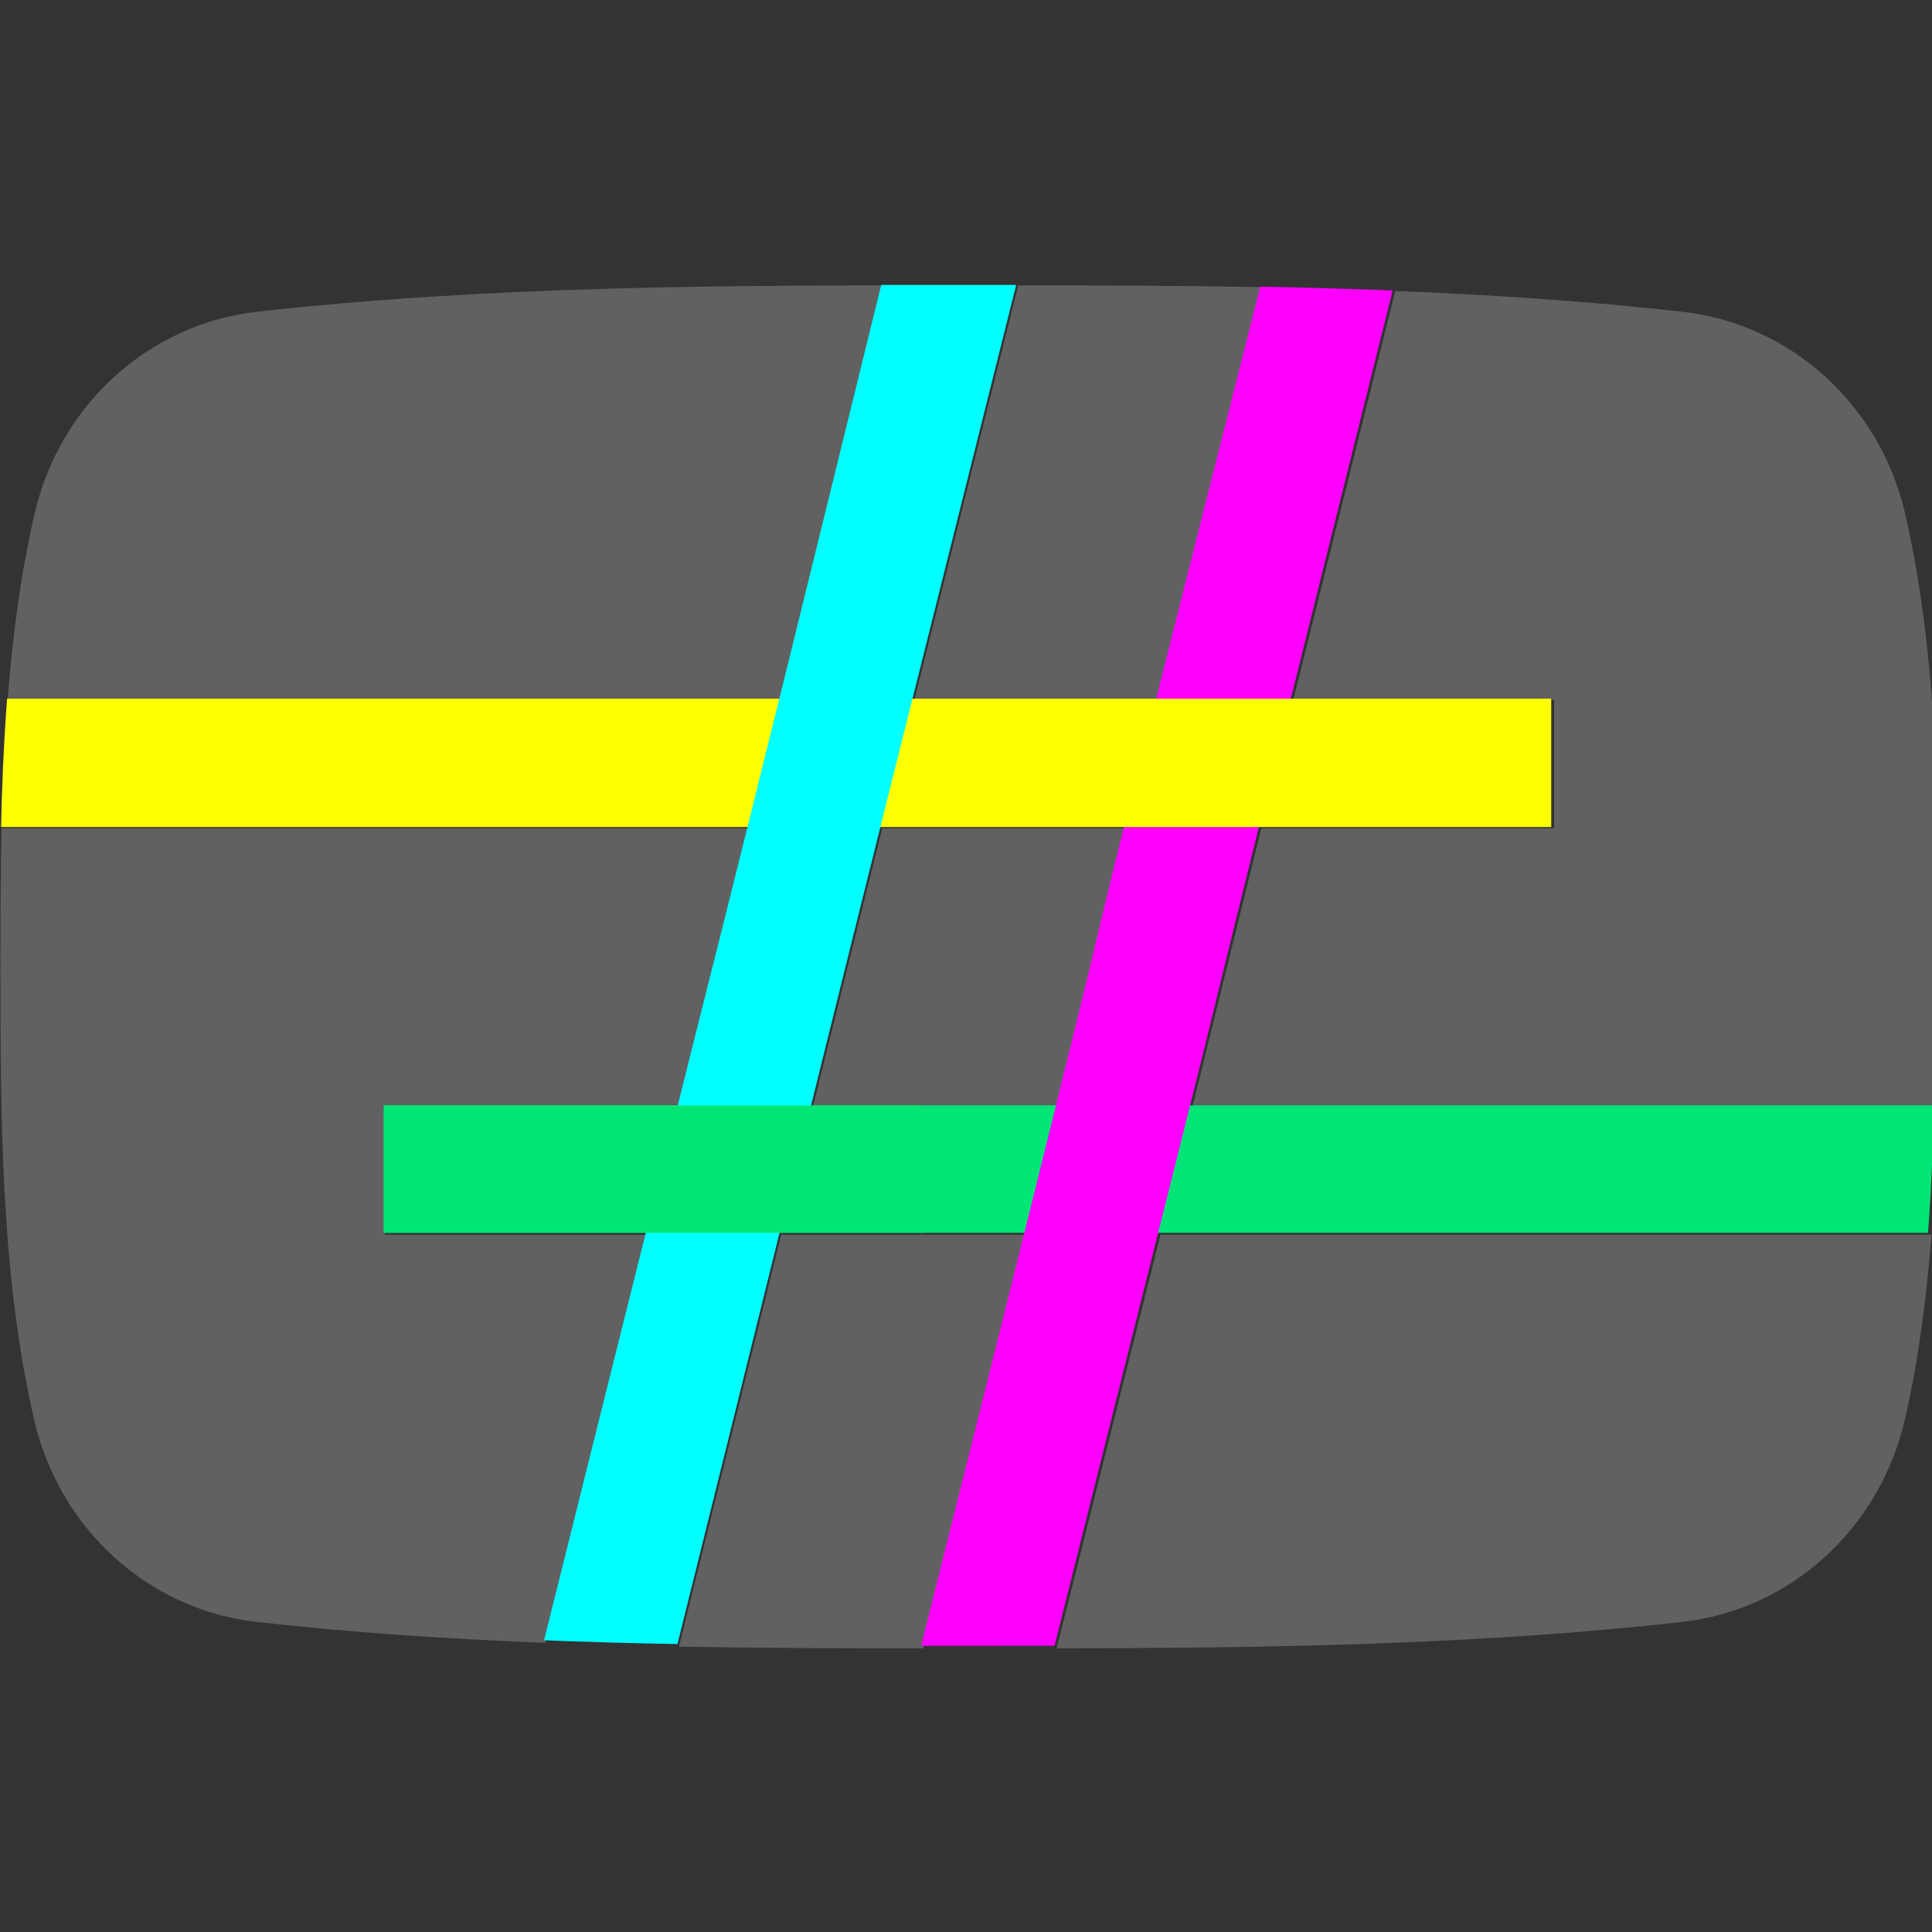
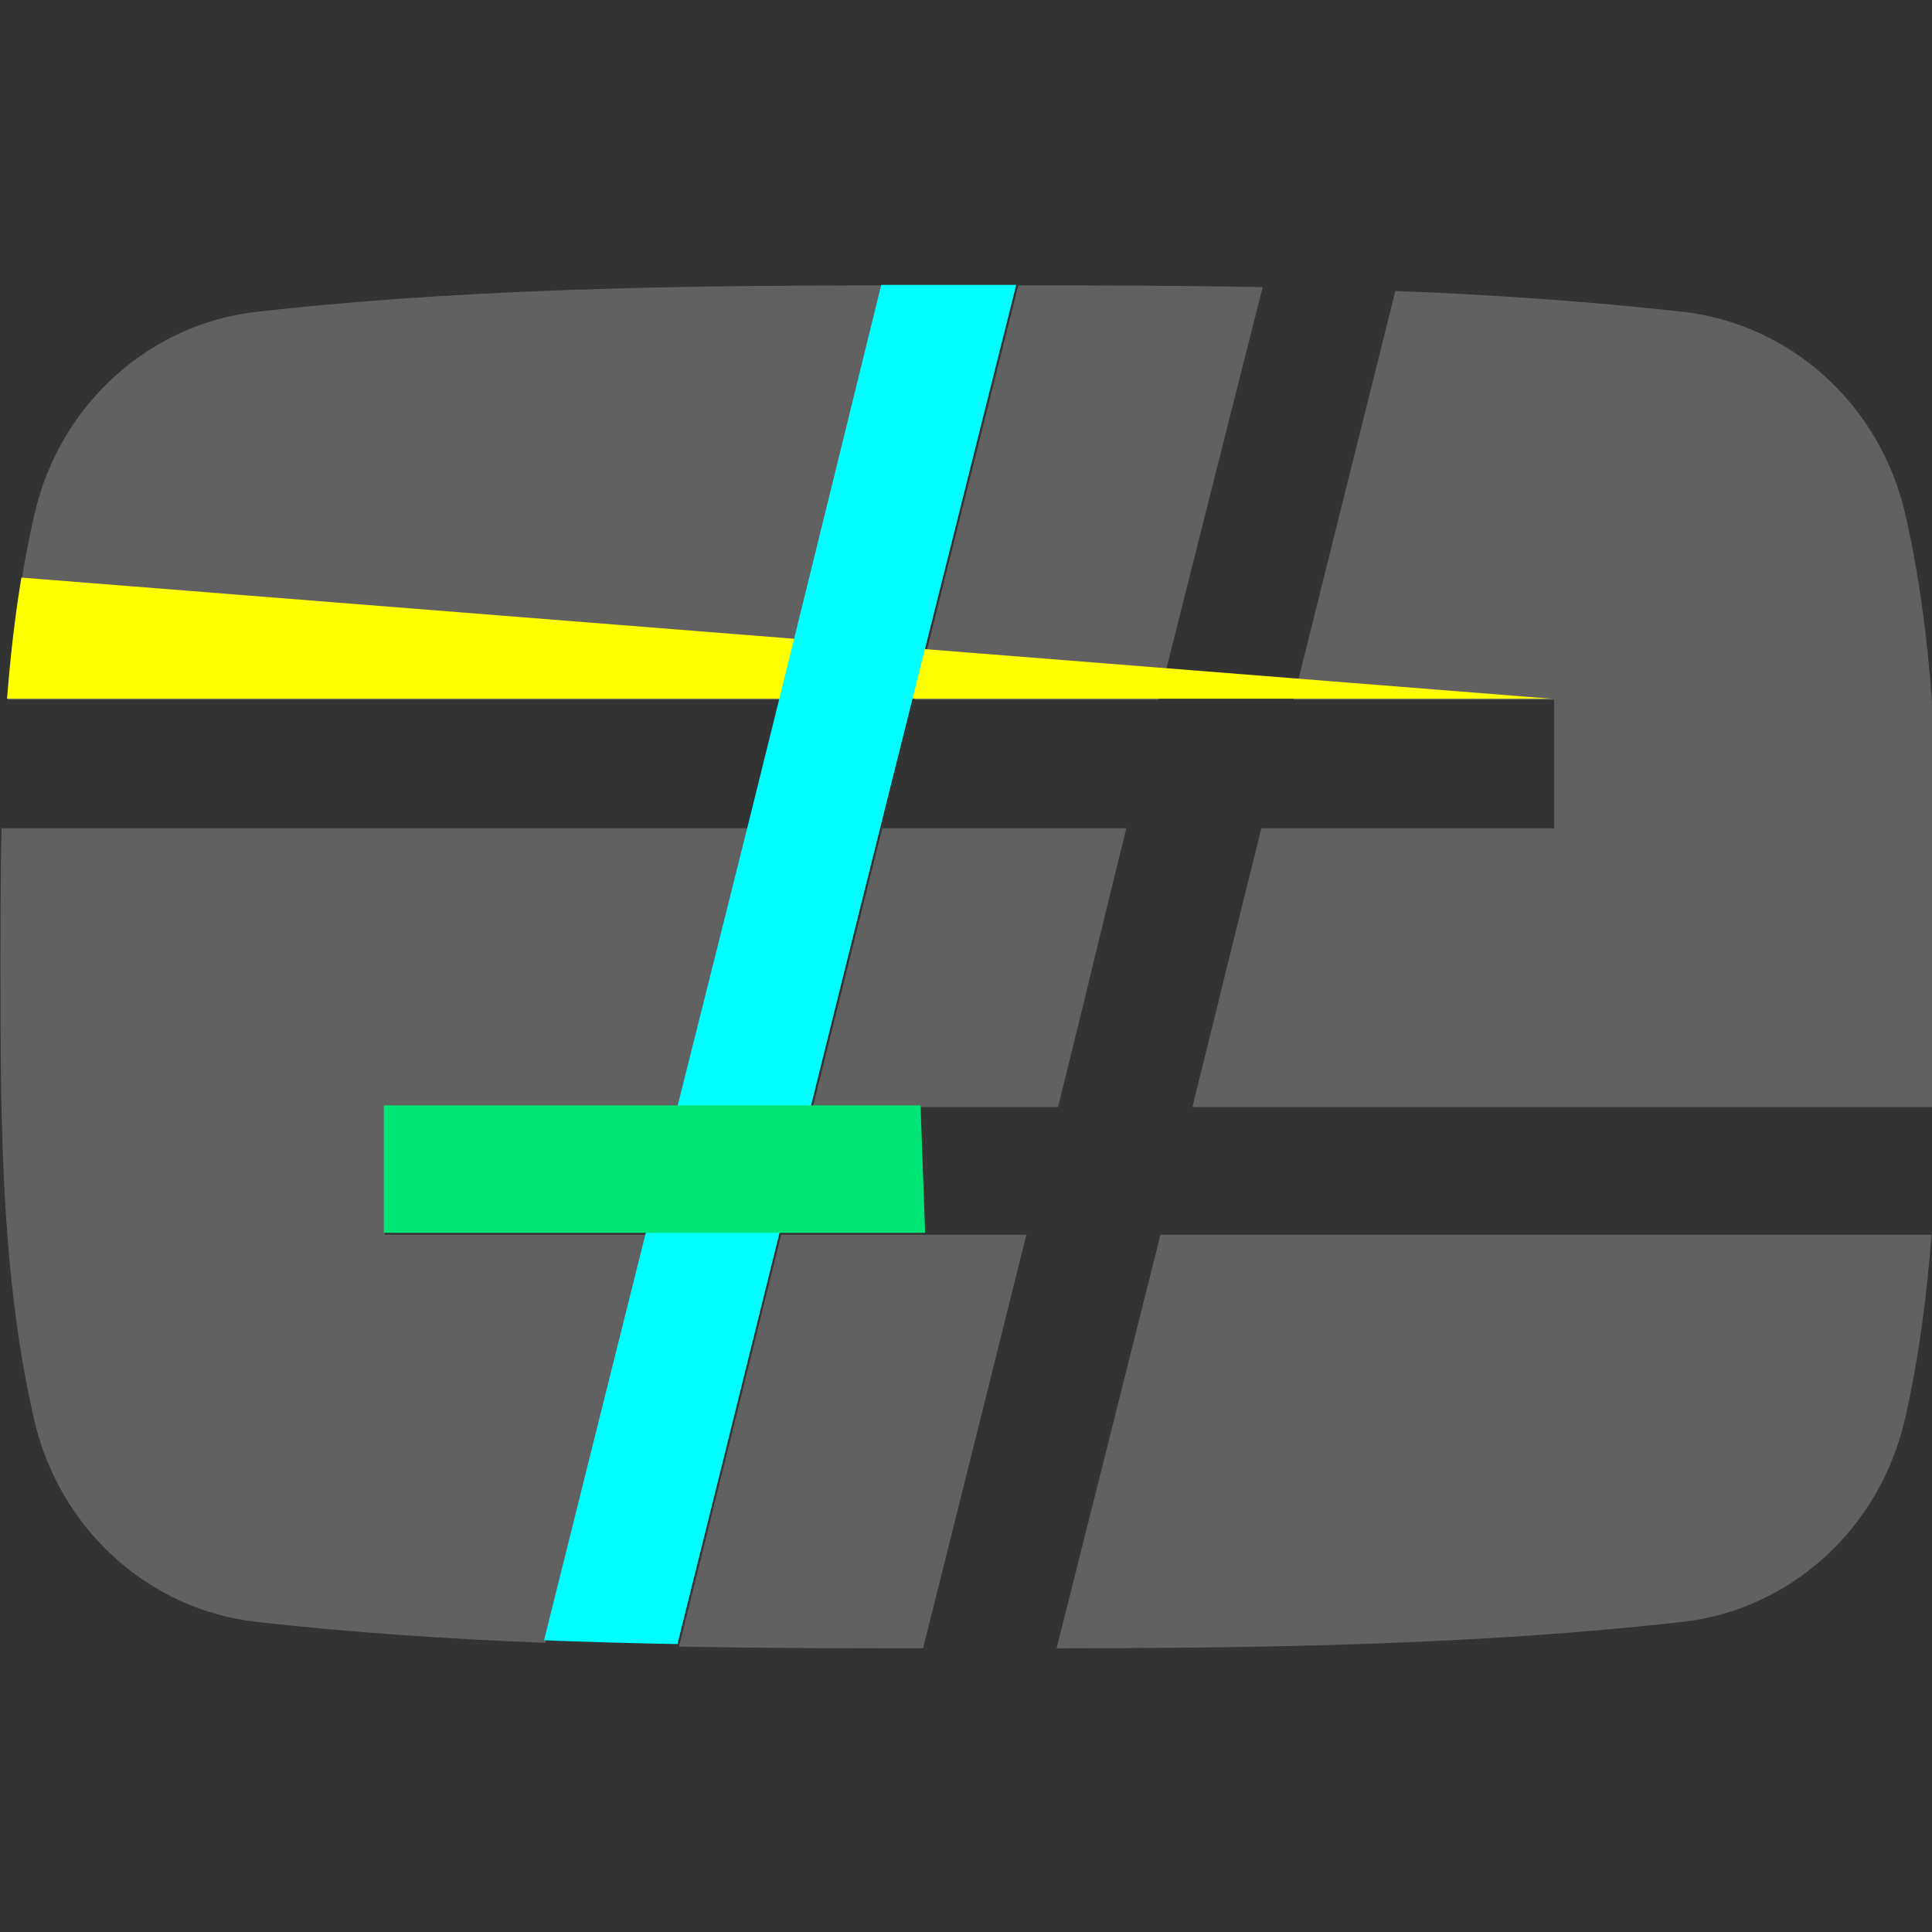
<svg xmlns="http://www.w3.org/2000/svg" xmlns:ns1="http://sodipodi.sourceforge.net/DTD/sodipodi-0.dtd" xmlns:ns2="http://www.inkscape.org/namespaces/inkscape" width="80" height="80" viewBox="0 0 21.167 21.167" version="1.1" id="svg8" ns1:docname="LogoNetMediaFavIcon.svg" ns2:export-filename="/home/stif/netMedia/CI (Corporate Identity)/Logo/LogoNetMediaFavicon.png" ns2:export-xdpi="144" ns2:export-ydpi="144" ns2:version="1.0.1 (3bc2e813f5, 2020-09-07)">
  <rect x="0" y="0" width="21.167" height="21.167" fill="#333333" stroke="none" />
  <ns1:namedview pagecolor="#ffffff" bordercolor="#666666" borderopacity="1" objecttolerance="10" gridtolerance="10" guidetolerance="10" ns2:pageopacity="0" ns2:pageshadow="2" ns2:window-width="1500" ns2:window-height="930" id="namedview1073" showgrid="false" ns2:zoom="1.725205" ns2:cx="-2.5201106" ns2:cy="62.298551" ns2:window-x="0" ns2:window-y="0" ns2:window-maximized="1" ns2:current-layer="svg8" />
  <defs id="defs2">
    <style id="style4540" type="text/css">
    .fil2 {fill:none}
    .fil0 {fill:#E42B26}
    .fil1 {fill:#FFFFFE}
   </style>
    <clipPath clipPathUnits="userSpaceOnUse" id="clipPath4532">
      <path style="clip-rule:evenodd;fill:#616161;fill-rule:evenodd;stroke-width:0.265;image-rendering:optimizeQuality;shape-rendering:geometricPrecision;text-rendering:geometricPrecision" class="fil0" d="m 217.57,69.019 c -4.039,-3.667 -9.155,-6.072 -14.75,-6.69 -12.16,-1.361 -24.431,-2.046 -36.743,-2.39 -12.232,-0.341 -24.517,-0.341 -36.775,-0.334 -12.256,-0.007 -24.54,-0.007 -36.774,0.334 -12.313,0.343 -24.587,1.029 -36.755,2.39 -5.59,0.619 -10.703,3.024 -14.739,6.693 -4.01,3.645 -6.956,8.54 -8.245,14.167 -1.74,7.543 -2.62,15.412 -3.065,23.33 -0.446,7.952 -0.458,15.803 -0.458,23.425 0,7.612 1.3e-4,15.453 0.436,23.409 0.434,7.915 1.303,15.784 3.044,23.328 1.297,5.629 4.244,10.526 8.254,14.17 4.033,3.666 9.142,6.071 14.729,6.689 12.169,1.361 24.443,2.046 36.756,2.389 12.234,0.341 24.518,0.341 36.775,0.334 12.263,0.007 24.547,0.007 36.779,-0.334 12.311,-0.343 24.582,-1.028 36.749,-2.389 5.587,-0.619 10.694,-3.022 14.729,-6.687 4.012,-3.644 6.963,-8.541 8.268,-14.172 1.733,-7.544 2.603,-15.413 3.038,-23.328 0.43,-7.805 0.433,-15.723 0.433,-23.409 h 0.008 v -0.386 h -0.008 c 0,-15.273 0,-31.448 -3.428,-46.369 -1.297,-5.629 -4.247,-10.525 -8.262,-14.17 z" id="path4534" />
    </clipPath>
  </defs>
  <g transform="matrix(0.106,0,0,0.106,-1.5581826e-7,15.227)" id="g853">
    <g id="g5735" style="display:inline" transform="translate(-29.268,-141.391)">
      <path id="path5739" transform="scale(0.265)" d="m 507.602,102.76 c -17.33,69.117 -30.682,122.394 -40.508,161.645 h 95.211 c 8.768,-34.855 20.466,-81.23 40.627,-160.943 -31.742,-0.596 -63.549,-0.696 -95.33,-0.701 z m -53.656,0.006 c -34.767,0.05 -69.553,0.291 -104.232,1.258 -46.537,1.298 -92.927,3.887 -138.914,9.031 -21.126,2.338 -40.452,11.43 -55.705,25.295 -15.156,13.775 -26.291,32.276 -31.162,53.543 -5.427,23.525 -8.619,47.895 -10.521,72.512 h 301.648 c 8.724,-35.286 21.45,-86.974 39.807,-161.639 -0.307,4.1e-4 -0.613,-4.3e-4 -0.92,0 z m 200.711,2.182 c -18.118,72.555 -30.08,120.544 -39.77,159.457 h 101.713 v 50.131 H 602.414 c -18.406,74.096 -17.848,72.368 -26.906,108.725 110.543,0.002 215.953,-9e-4 290.592,0 0.389,-18.347 0.396,-36.668 0.395,-54.654 h 0.029 v -1.457 h -0.029 c 0,-57.723 -9.1e-4,-118.862 -12.959,-175.256 -4.9,-21.276 -16.052,-39.781 -31.225,-53.555 -15.267,-13.859 -34.602,-22.947 -55.748,-25.283 -37.076,-4.15 -74.426,-6.619 -111.906,-8.107 z M 111.043,314.535 c -0.406,18.276 -0.424,36.338 -0.424,54.07 0,28.769 0.001,58.404 1.648,88.477 1.64,29.914 4.924,59.656 11.504,88.168 4.9,21.276 16.041,39.782 31.195,53.557 15.244,13.857 34.552,22.946 55.672,25.283 37.29,4.17 74.844,6.646 112.523,8.131 17.043,-68.376 30.132,-120.796 39.734,-159.156 H 260.545 v -49.805 c 29.249,-0.003 76.521,-4.6e-4 114.832,0 11.171,-44.516 19.211,-76.472 27.246,-108.725 z m 343.5,0 c -12.156,48.626 -19.985,80.13 -27.066,108.725 34.114,9e-4 59.471,-3.8e-4 95.646,0 18.687,-75.485 16.025,-66.142 26.617,-108.725 z m -39.398,158.529 c -8.463,34.184 -20.411,82.338 -39.879,160.639 31.697,0.583 63.457,0.677 95.189,0.678 18.028,-71.99 30.648,-122.546 40.299,-161.316 z m 147.914,0 c -8.63,34.426 -21.114,84.163 -40.492,161.314 35.031,-0.047 70.068,-0.284 104.994,-1.258 46.53,-1.298 92.909,-3.888 138.896,-9.031 21.116,-2.338 40.418,-11.423 55.668,-25.275 15.162,-13.774 26.318,-32.282 31.25,-53.564 5.382,-23.427 8.538,-47.687 10.414,-72.186 z" style="clip-rule:evenodd;fill:#616161;fill-rule:evenodd;stroke-width:1;image-rendering:optimizeQuality;shape-rendering:geometricPrecision;text-rendering:geometricPrecision" />
    </g>
    <g id="g2334" style="display:inline" transform="translate(-29.268,-141.391)">
      <g transform="translate(0,-32.417)" id="g2332">
        <g clip-path="url(#clipPath4532)" id="g2328">
-           <path id="path2320" style="font-style:normal;font-weight:normal;font-size:176.389px;line-height:6.615px;font-family:sans-serif;letter-spacing:0px;word-spacing:0px;fill:#00e676;fill-opacity:1;stroke:none;stroke-width:0.265px;stroke-linecap:butt;stroke-linejoin:miter;stroke-opacity:1" d="m 238.943,144.404 0.095,13.177 H 68.936 v -13.177 c 43.303,-0.005 131.819,0 170.008,0 z" />
-           <path d="m 161.889,50.444 13.357,1.589 c -35.406,141.744 -6.151,25.5 -38.968,156.138 l -14.048,1.066 c 35.498,-141.65 6.617,-28.199 39.659,-158.794 z" style="font-style:normal;font-weight:normal;font-size:176.389px;line-height:6.615px;font-family:sans-serif;letter-spacing:0px;word-spacing:0px;fill:#ff00ff;fill-opacity:1;stroke:none;stroke-width:0.265px;stroke-linecap:butt;stroke-linejoin:miter;stroke-opacity:1" id="path2322" />
-           <path d="m 189.6,102.374 v 13.264 H 21.585 l 0.472,-13.264 z" style="font-style:normal;font-weight:normal;font-size:176.389px;line-height:6.615px;font-family:sans-serif;letter-spacing:0px;word-spacing:0px;fill:#ffff00;fill-opacity:1;stroke:none;stroke-width:0.265px;stroke-linecap:butt;stroke-linejoin:miter;stroke-opacity:1" id="path2324" />
+           <path d="m 189.6,102.374 H 21.585 l 0.472,-13.264 z" style="font-style:normal;font-weight:normal;font-size:176.389px;line-height:6.615px;font-family:sans-serif;letter-spacing:0px;word-spacing:0px;fill:#ffff00;fill-opacity:1;stroke:none;stroke-width:0.265px;stroke-linecap:butt;stroke-linejoin:miter;stroke-opacity:1" id="path2324" />
          <path d="M 136.649,50.242 C 107.425,166.778 120.314,115.585 96.577,210.994 l -13.948,0.224 C 110.802,98.102 98.747,147.506 122.259,51.843 Z" style="font-style:normal;font-weight:normal;font-size:176.389px;line-height:6.615px;font-family:sans-serif;letter-spacing:0px;word-spacing:0px;fill:#00ffff;fill-opacity:1;stroke:none;stroke-width:0.265px;stroke-linecap:butt;stroke-linejoin:miter;stroke-opacity:1" id="path2326" />
        </g>
        <path id="path2330" style="font-style:normal;font-weight:normal;font-size:176.389px;line-height:6.615px;font-family:sans-serif;letter-spacing:0px;word-spacing:0px;fill:#00e676;fill-opacity:1;stroke:none;stroke-width:0.265px;stroke-linecap:butt;stroke-linejoin:miter;stroke-opacity:1" d="m 124.416,144.404 0.472,13.177 H 68.936 v -13.177 c 43.303,-0.005 17.293,0 55.481,0 z" />
      </g>
    </g>
  </g>
</svg>